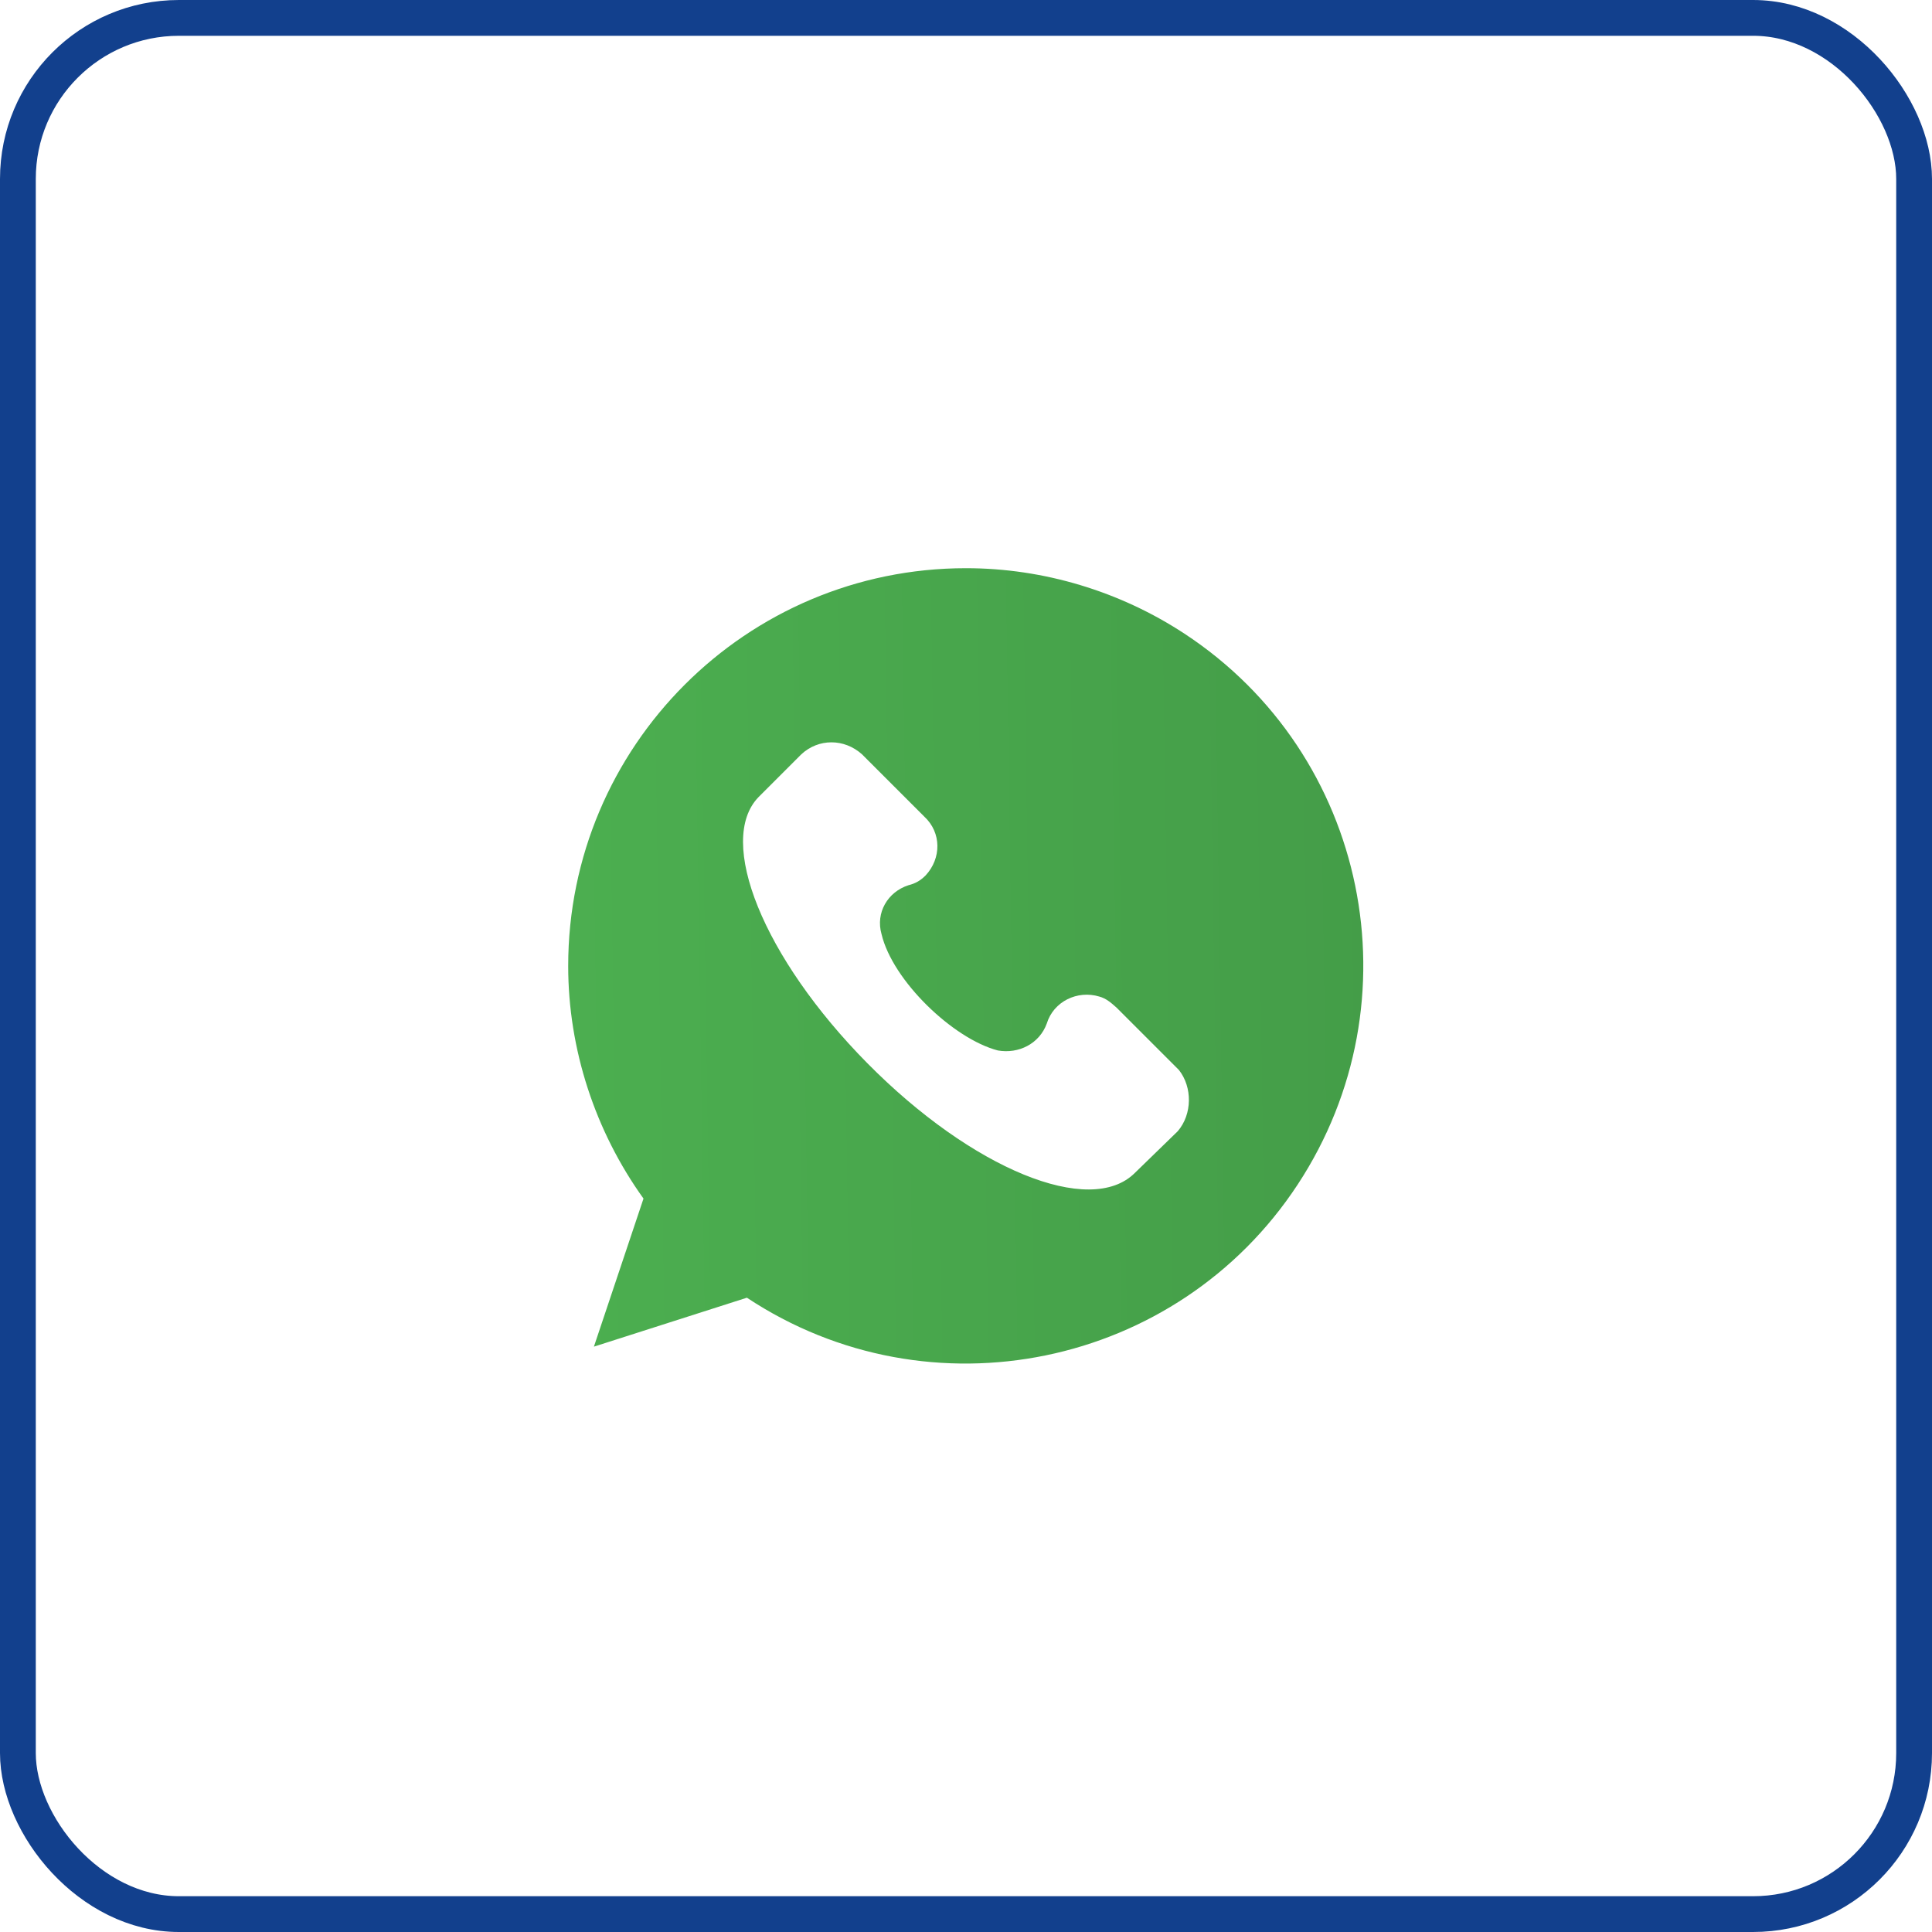
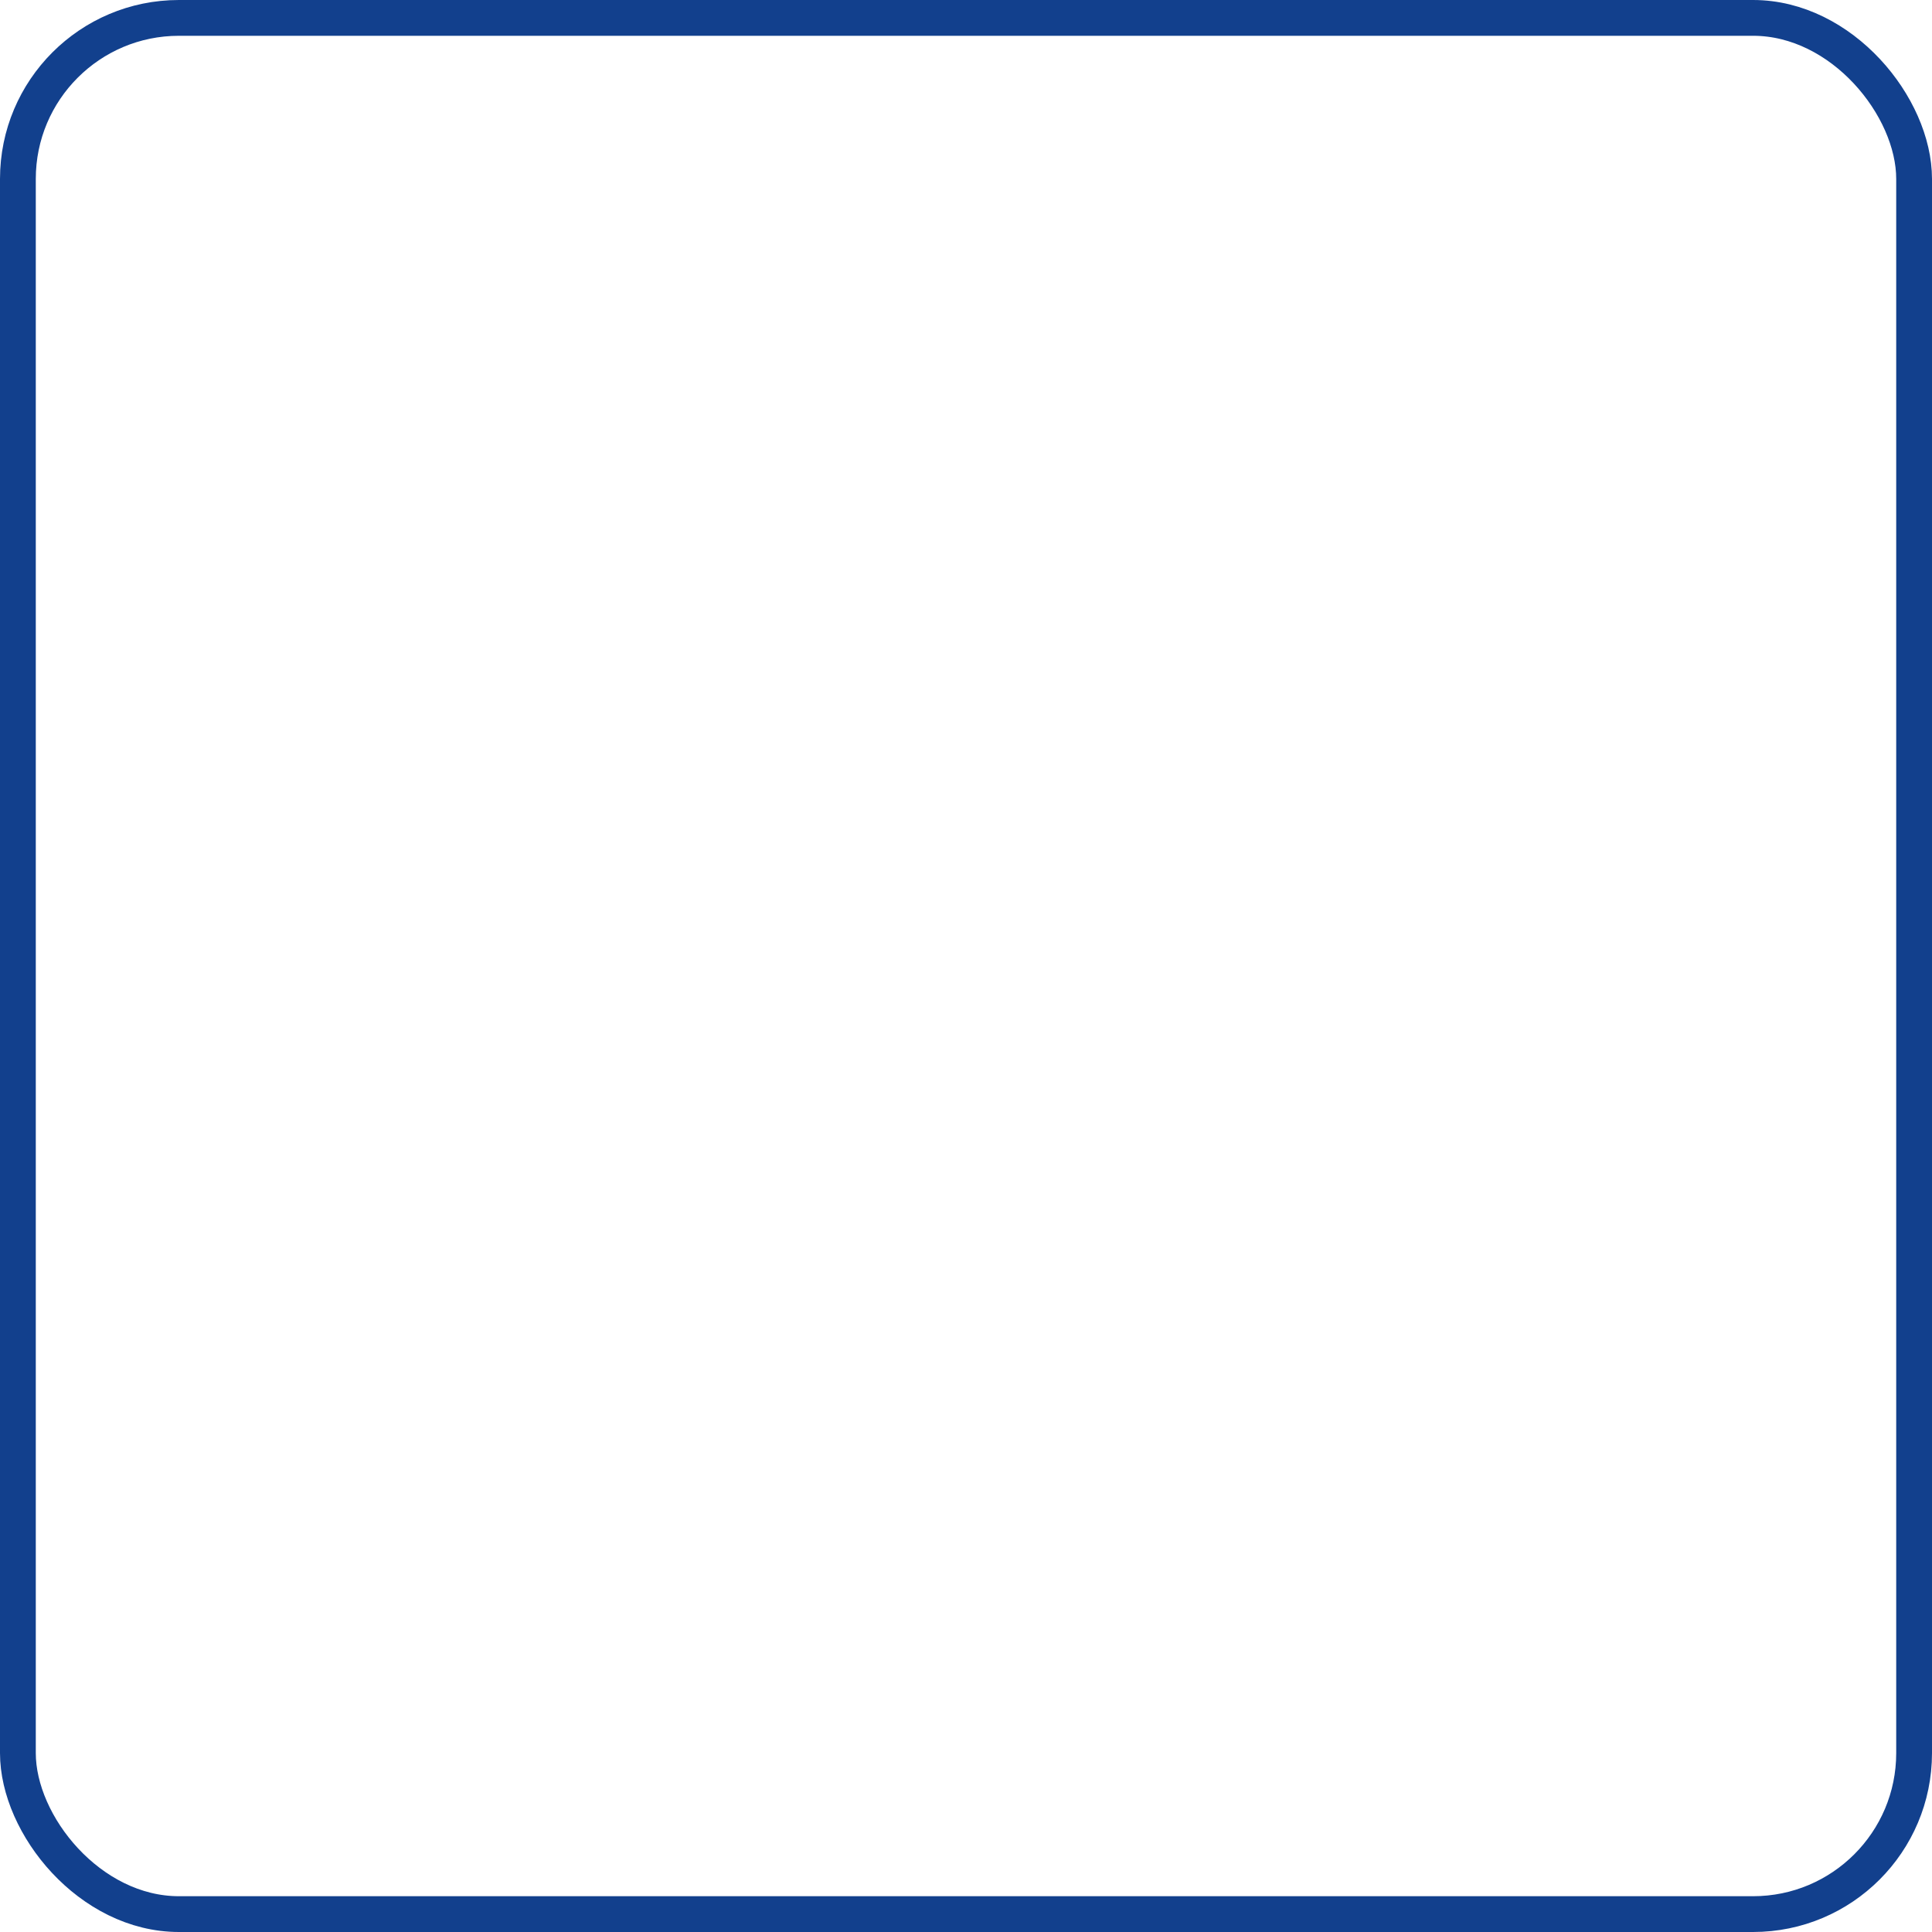
<svg xmlns="http://www.w3.org/2000/svg" width="42" height="42" viewBox="0 0 42 42" fill="none">
  <rect x="0.389" y="0.389" width="41.222" height="41.222" rx="3.5" stroke="#12408D" stroke-width="0.778" />
-   <path d="M21 12.352C16.224 12.352 12.352 16.224 12.352 21C12.352 22.81 12.938 24.592 13.989 26.056L12.911 29.275L16.237 28.211C20.215 30.845 25.59 29.741 28.211 25.75C30.832 21.759 29.741 16.397 25.75 13.776C24.353 12.858 22.69 12.352 21 12.352ZM25.603 24.592L24.672 25.497C23.701 26.468 21.133 25.417 18.858 23.116C16.583 20.814 15.572 18.273 16.49 17.328L17.421 16.397C17.794 16.051 18.352 16.051 18.738 16.397L20.095 17.754C20.468 18.1 20.468 18.659 20.122 19.031C20.015 19.138 19.909 19.204 19.749 19.244C19.297 19.39 19.031 19.843 19.164 20.308C19.404 21.32 20.721 22.583 21.692 22.836C22.144 22.916 22.596 22.69 22.756 22.251C22.902 21.772 23.421 21.519 23.9 21.665C24.047 21.705 24.153 21.798 24.273 21.905L25.63 23.262C25.922 23.634 25.922 24.22 25.603 24.592Z" fill="url(#paint0_linear_276_498)" />
  <defs>
    <linearGradient id="paint0_linear_276_498" x1="11.812" y1="20.998" x2="29.907" y2="20.728" gradientUnits="userSpaceOnUse">
      <stop stop-color="#4CAF50" />
      <stop offset="1" stop-color="#449D48" />
    </linearGradient>
  </defs>
</svg>